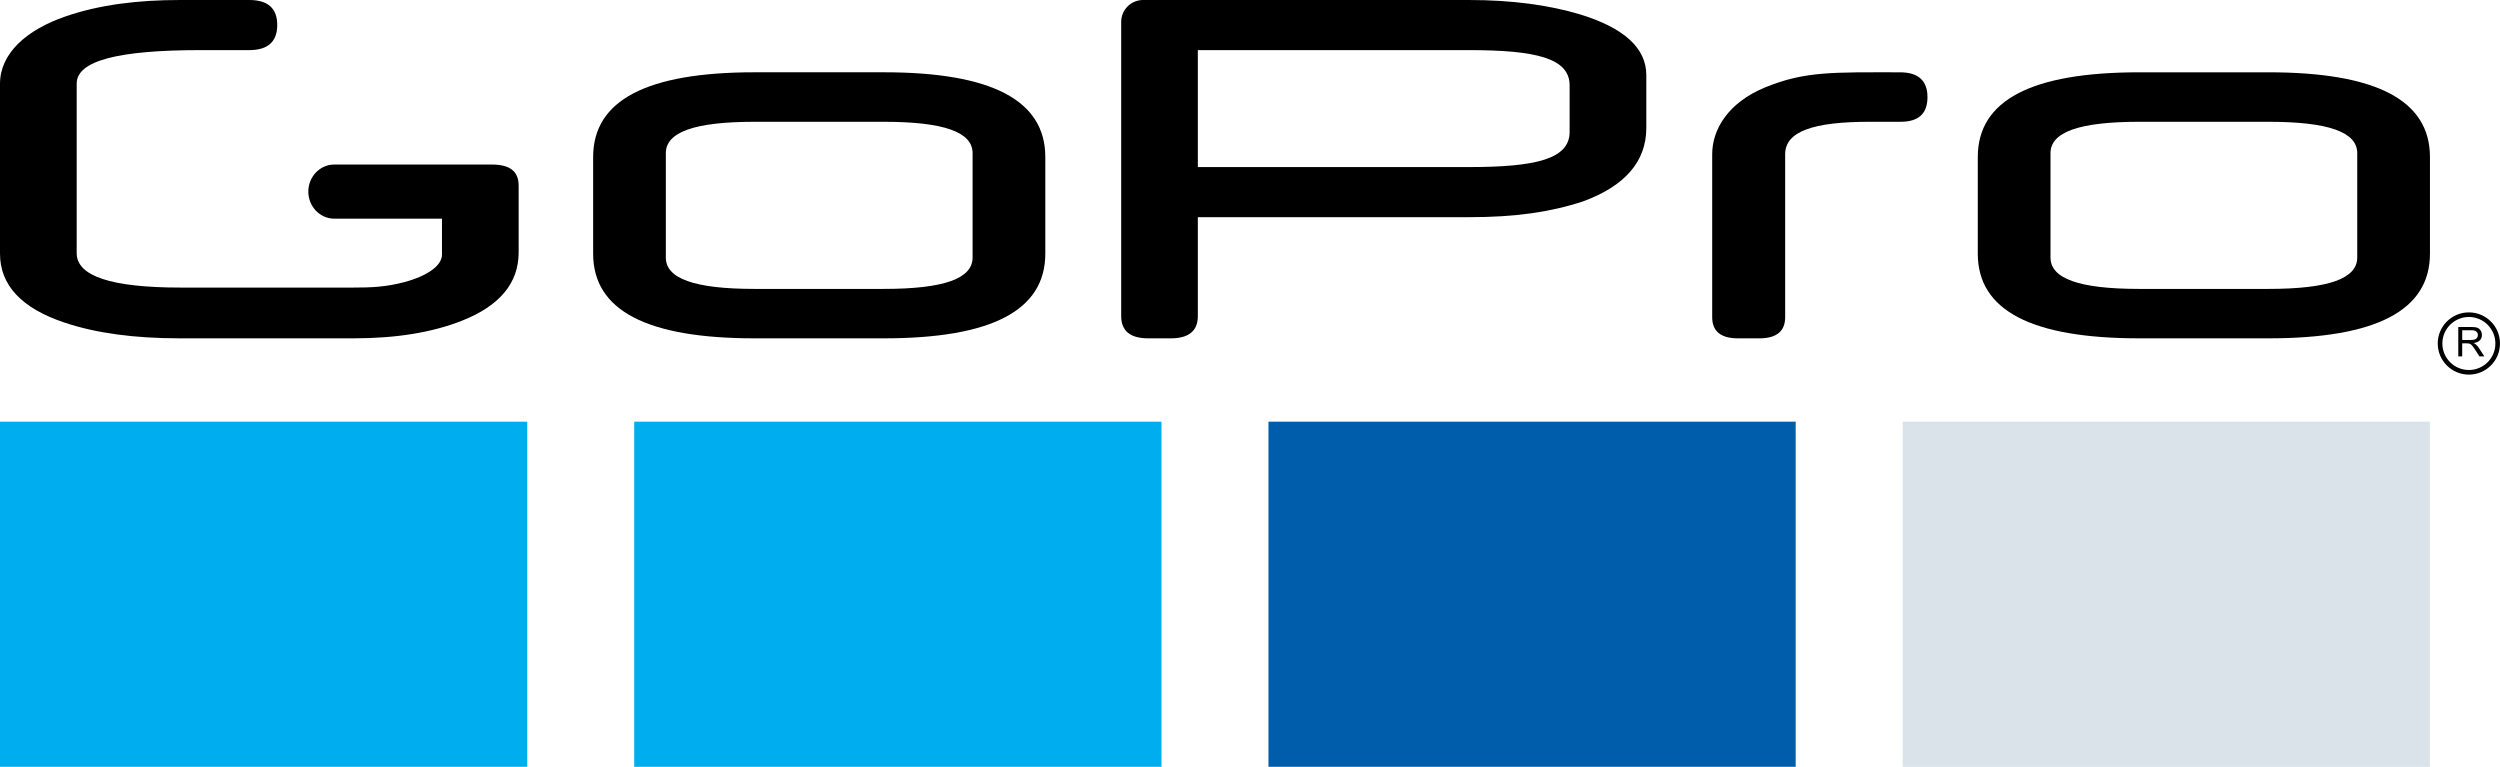
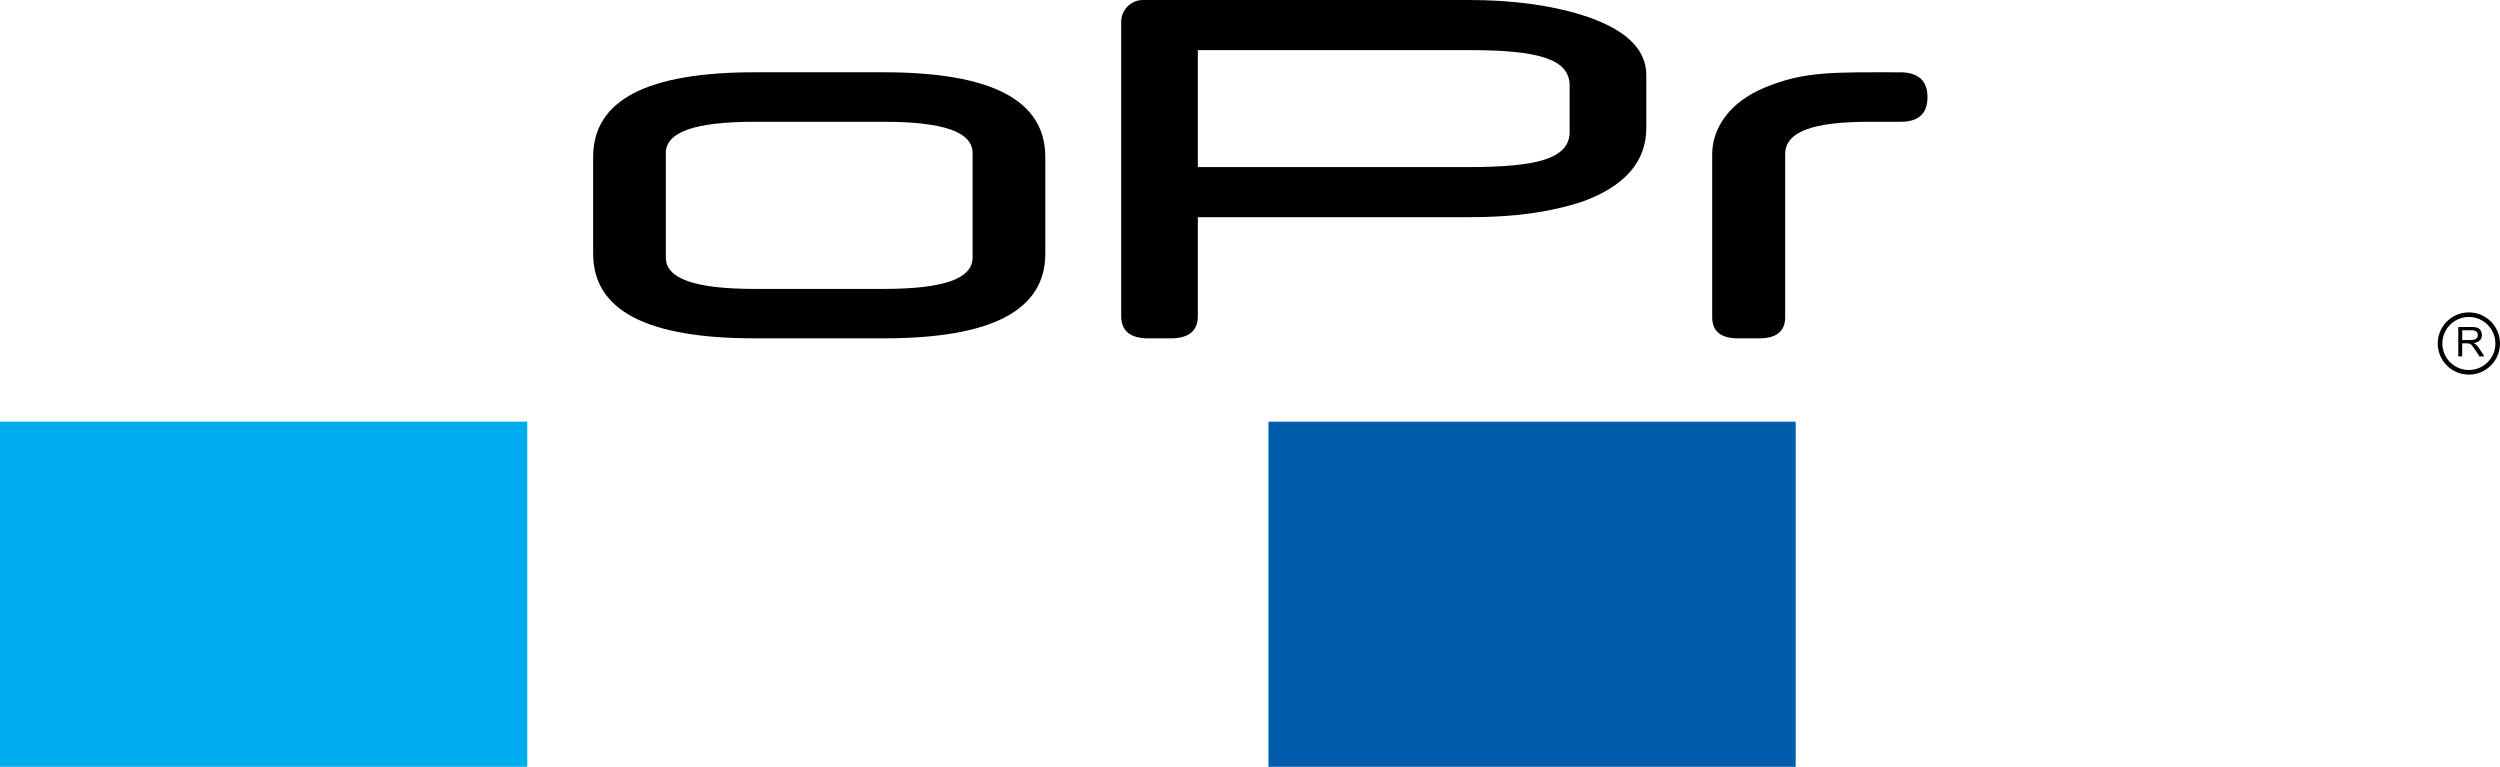
<svg xmlns="http://www.w3.org/2000/svg" version="1.1" id="Ebene_1" x="0px" y="0px" width="105px" height="32.207px" viewBox="0 0 105 32.207" enable-background="new 0 0 105 32.207" xml:space="preserve">
  <g>
    <path d="M103.693,13.12c-0.721,0-1.308,0.584-1.308,1.307c0,0.722,0.586,1.307,1.308,1.307S105,15.148,105,14.427   C105,13.705,104.415,13.12,103.693,13.12 M103.693,15.54c-0.615,0-1.114-0.498-1.114-1.113c0-0.614,0.499-1.114,1.114-1.114   c0.614,0,1.113,0.5,1.113,1.114C104.807,15.042,104.307,15.54,103.693,15.54" />
    <path d="M103.99,14.469c-0.022-0.02-0.055-0.041-0.099-0.061c0.119-0.018,0.208-0.054,0.264-0.115   c0.058-0.06,0.085-0.135,0.085-0.222c0-0.068-0.016-0.13-0.051-0.186c-0.035-0.056-0.081-0.096-0.139-0.118   c-0.057-0.023-0.141-0.033-0.251-0.033h-0.551v1.235h0.164v-0.548h0.19c0.043,0,0.074,0.002,0.092,0.005   c0.026,0.006,0.05,0.018,0.074,0.032c0.024,0.017,0.053,0.043,0.084,0.084c0.03,0.039,0.07,0.096,0.119,0.169l0.164,0.258h0.207   l-0.216-0.336C104.084,14.569,104.039,14.513,103.99,14.469 M103.767,14.279h-0.354v-0.409h0.393c0.092,0,0.16,0.019,0.202,0.057   c0.043,0.037,0.063,0.085,0.063,0.144c0,0.041-0.01,0.078-0.032,0.112c-0.021,0.033-0.054,0.058-0.096,0.073   C103.899,14.272,103.842,14.279,103.767,14.279" />
    <path d="M37.122,14.21c4.521,0,6.781-1.168,6.781-3.557V6.596c0-2.389-2.26-3.56-6.781-3.56h-5.43c-4.521,0-6.78,1.17-6.78,3.56   v4.057c0,2.389,2.259,3.557,6.78,3.557H37.122z M37.122,12.134h-5.43c-2.528,0-3.727-0.434-3.727-1.317V6.432   c0-0.883,1.199-1.317,3.727-1.317h5.43c2.528,0,3.727,0.434,3.727,1.317v4.385C40.849,11.7,39.65,12.134,37.122,12.134" />
-     <path d="M95.277,14.21c4.521,0,6.781-1.168,6.781-3.557V6.596c0-2.389-2.26-3.559-6.781-3.559h-5.43c-4.521,0-6.78,1.17-6.78,3.559   v4.057c0,2.388,2.26,3.557,6.78,3.557H95.277z M95.277,12.134h-5.43c-2.527,0-3.726-0.434-3.726-1.317V6.432   c0-0.883,1.199-1.317,3.726-1.317h5.43c2.528,0,3.727,0.434,3.727,1.317v4.385C99.003,11.7,97.805,12.134,95.277,12.134" />
-     <path d="M21.783,10.601V7.796c0-0.608-0.375-0.885-1.128-0.885h-6.62c-0.598,0-1.086,0.512-1.086,1.136   c0,0.626,0.489,1.137,1.086,1.137h4.528v1.508c0,0.453-0.588,0.89-1.575,1.155c-0.783,0.211-1.436,0.231-2.129,0.231H7.577   c-2.902,0-4.356-0.48-4.356-1.444V3.511c0-0.96,1.735-1.406,5.2-1.406h2.047c0.783,0,1.176-0.353,1.176-1.056   c0-0.7-0.393-1.049-1.176-1.049H7.562C5.809,0,4.195,0.193,2.756,0.688C1.118,1.25,0,2.24,0,3.518v7.132   c0,1.328,0.903,2.293,2.701,2.896c1.309,0.442,2.918,0.664,4.836,0.664h7.316c1.785,0,3.297-0.246,4.538-0.736   C20.987,12.847,21.783,11.89,21.783,10.601" />
    <path d="M66.343,0.598C65.063,0.216,63.512,0,61.692,0H48.008c-0.507,0-0.918,0.411-0.918,0.919v12.36   c0,0.622,0.387,0.931,1.131,0.931h0.957c0.744,0,1.131-0.31,1.131-0.931V9.122h11.383c1.938,0,3.428-0.212,4.799-0.665   c1.76-0.647,2.654-1.675,2.654-3.083V3.153C69.146,2.029,68.221,1.17,66.343,0.598 M65.925,5.538c0,1.146-1.43,1.479-4.232,1.479   H50.309V2.105h11.383c2.802,0,4.232,0.333,4.232,1.479V5.538z" />
    <path d="M79.802,3.037c-2.808,0-3.997-0.051-5.66,0.631c-1.564,0.642-2.23,1.771-2.23,2.809v6.846c0,0.592,0.368,0.887,1.077,0.887   H73.9c0.708,0,1.077-0.295,1.077-0.887V6.477c0-0.957,1.185-1.362,3.534-1.362h1.312c0.767,0,1.131-0.35,1.131-1.04   C80.954,3.391,80.569,3.037,79.802,3.037" />
    <rect y="17.71" fill="#00AEEF" width="22.145" height="14.497" />
-     <rect x="26.637" y="17.71" fill="#00AEEF" width="22.145" height="14.497" />
    <rect x="53.275" y="17.71" fill="#005DAC" width="22.144" height="14.497" />
-     <rect x="79.912" y="17.71" fill="#DBE3EA" width="22.145" height="14.497" />
  </g>
</svg>